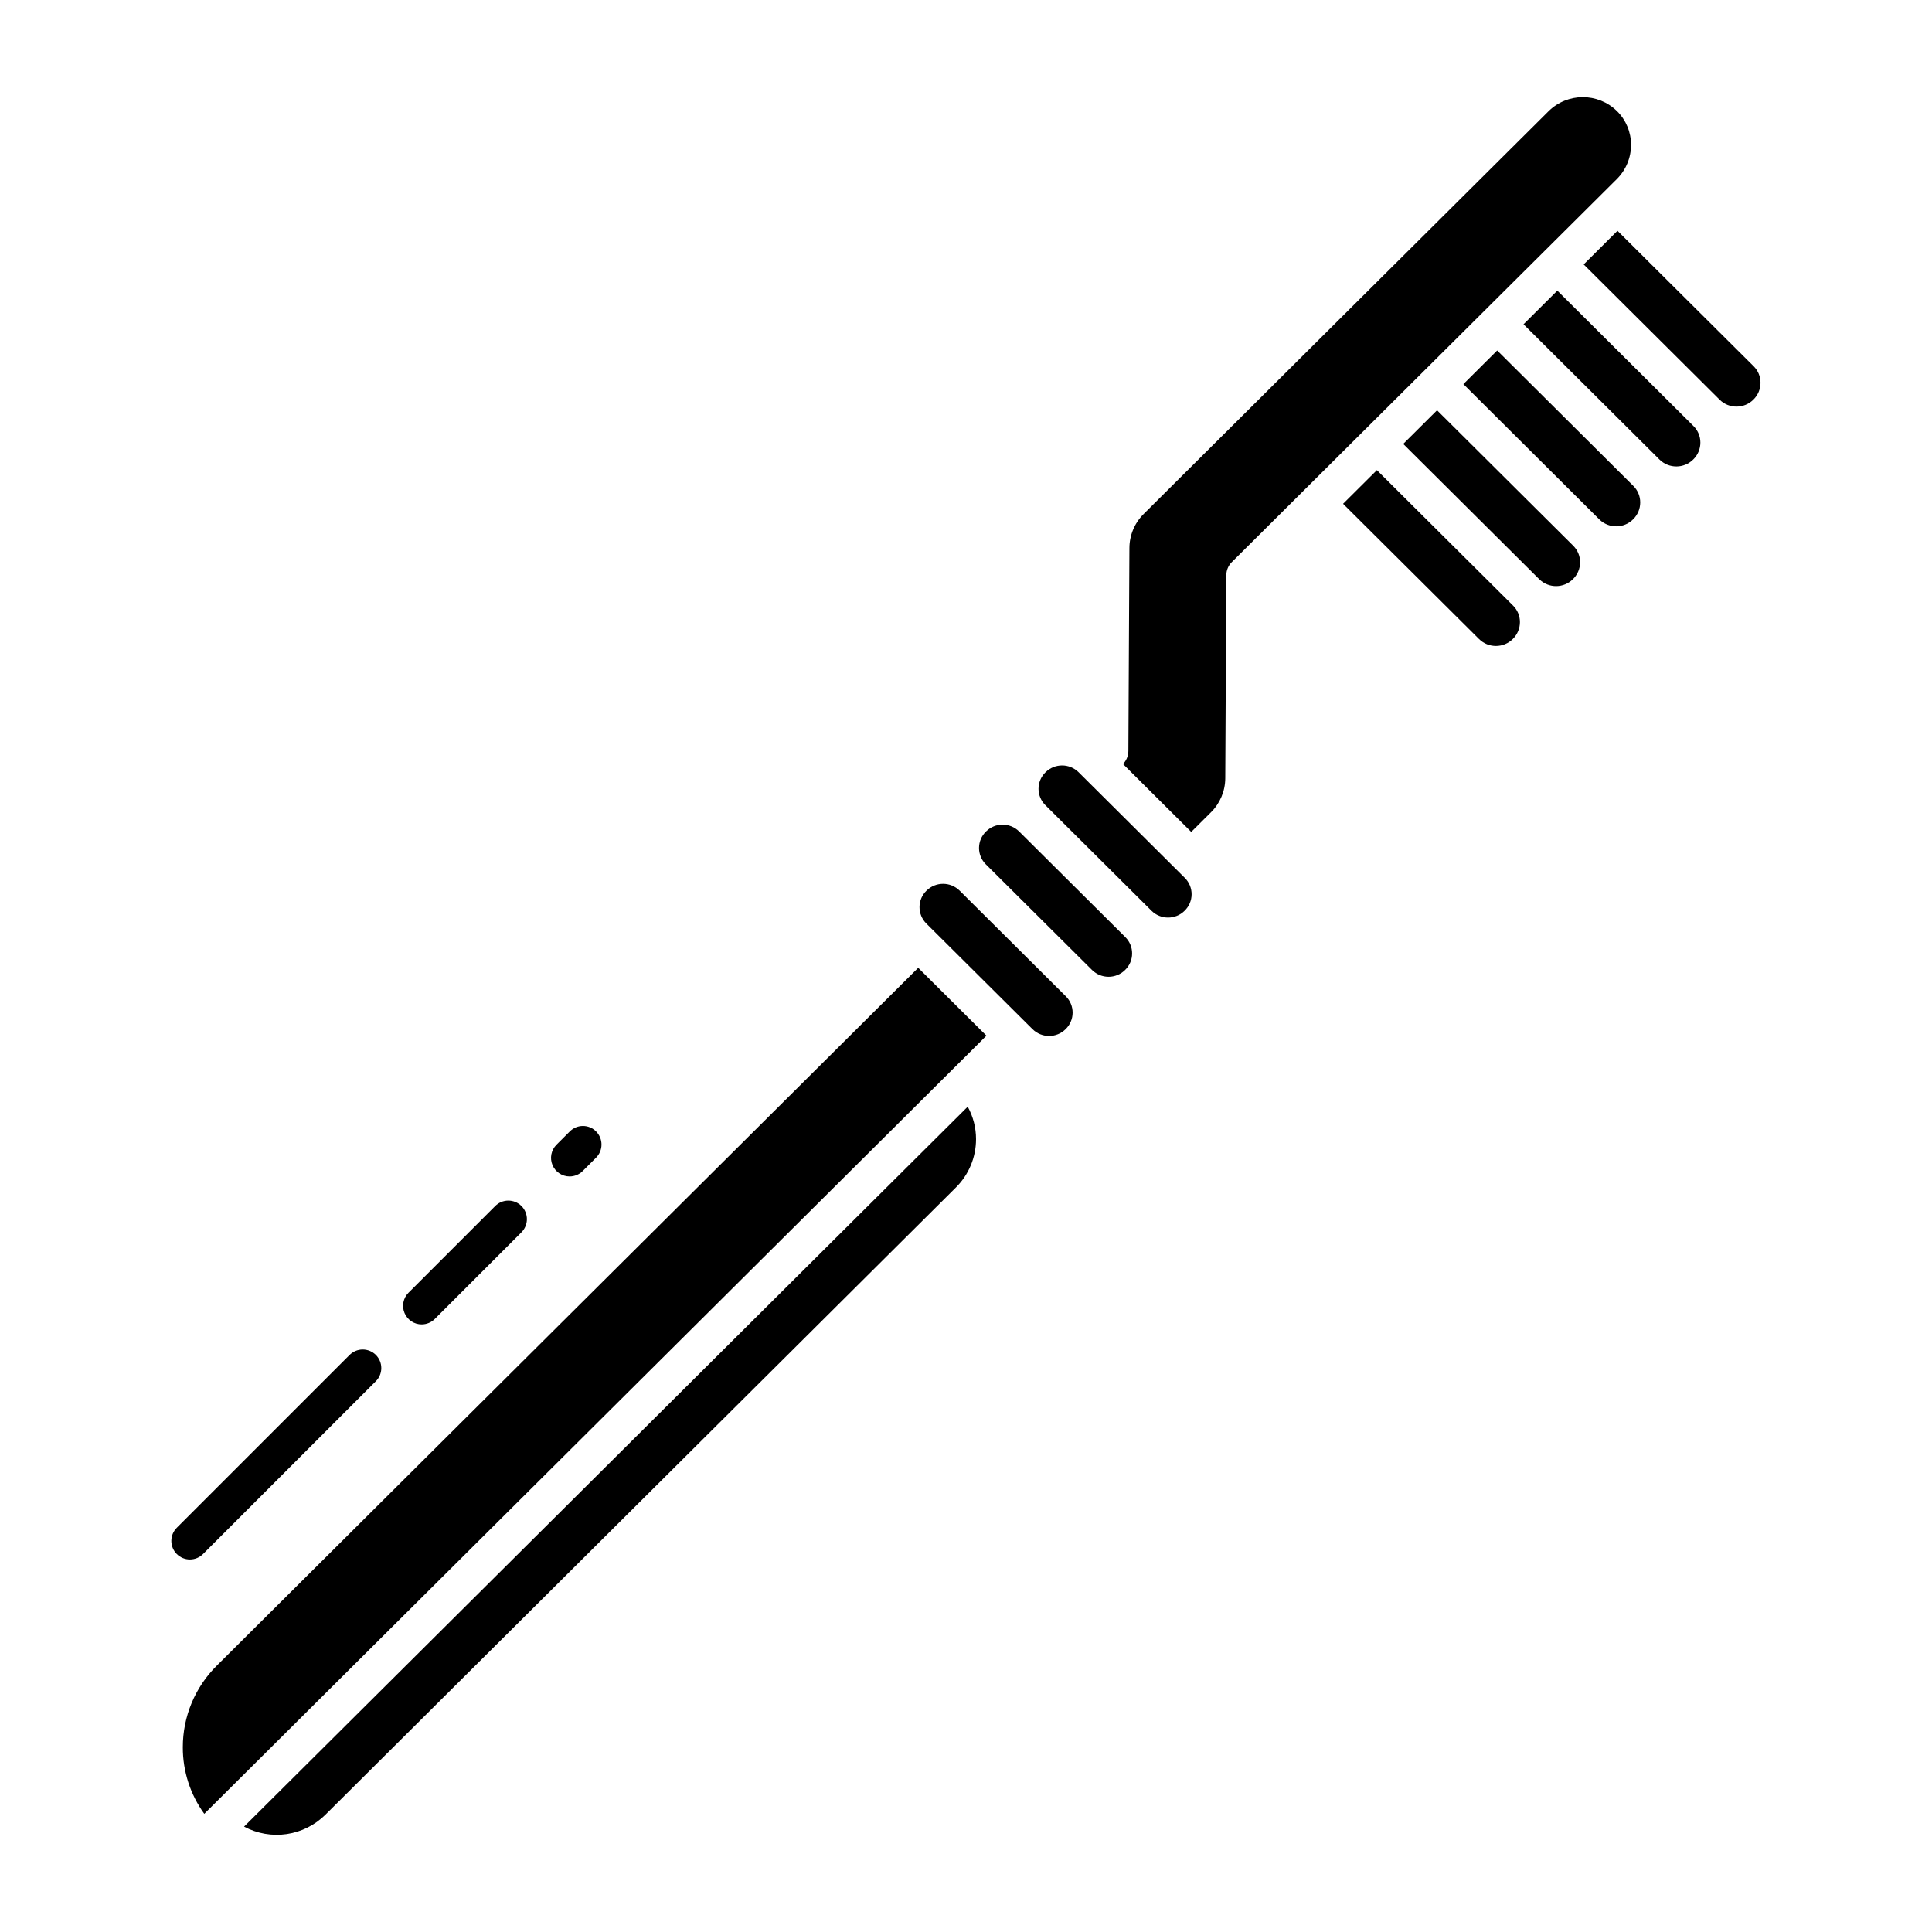
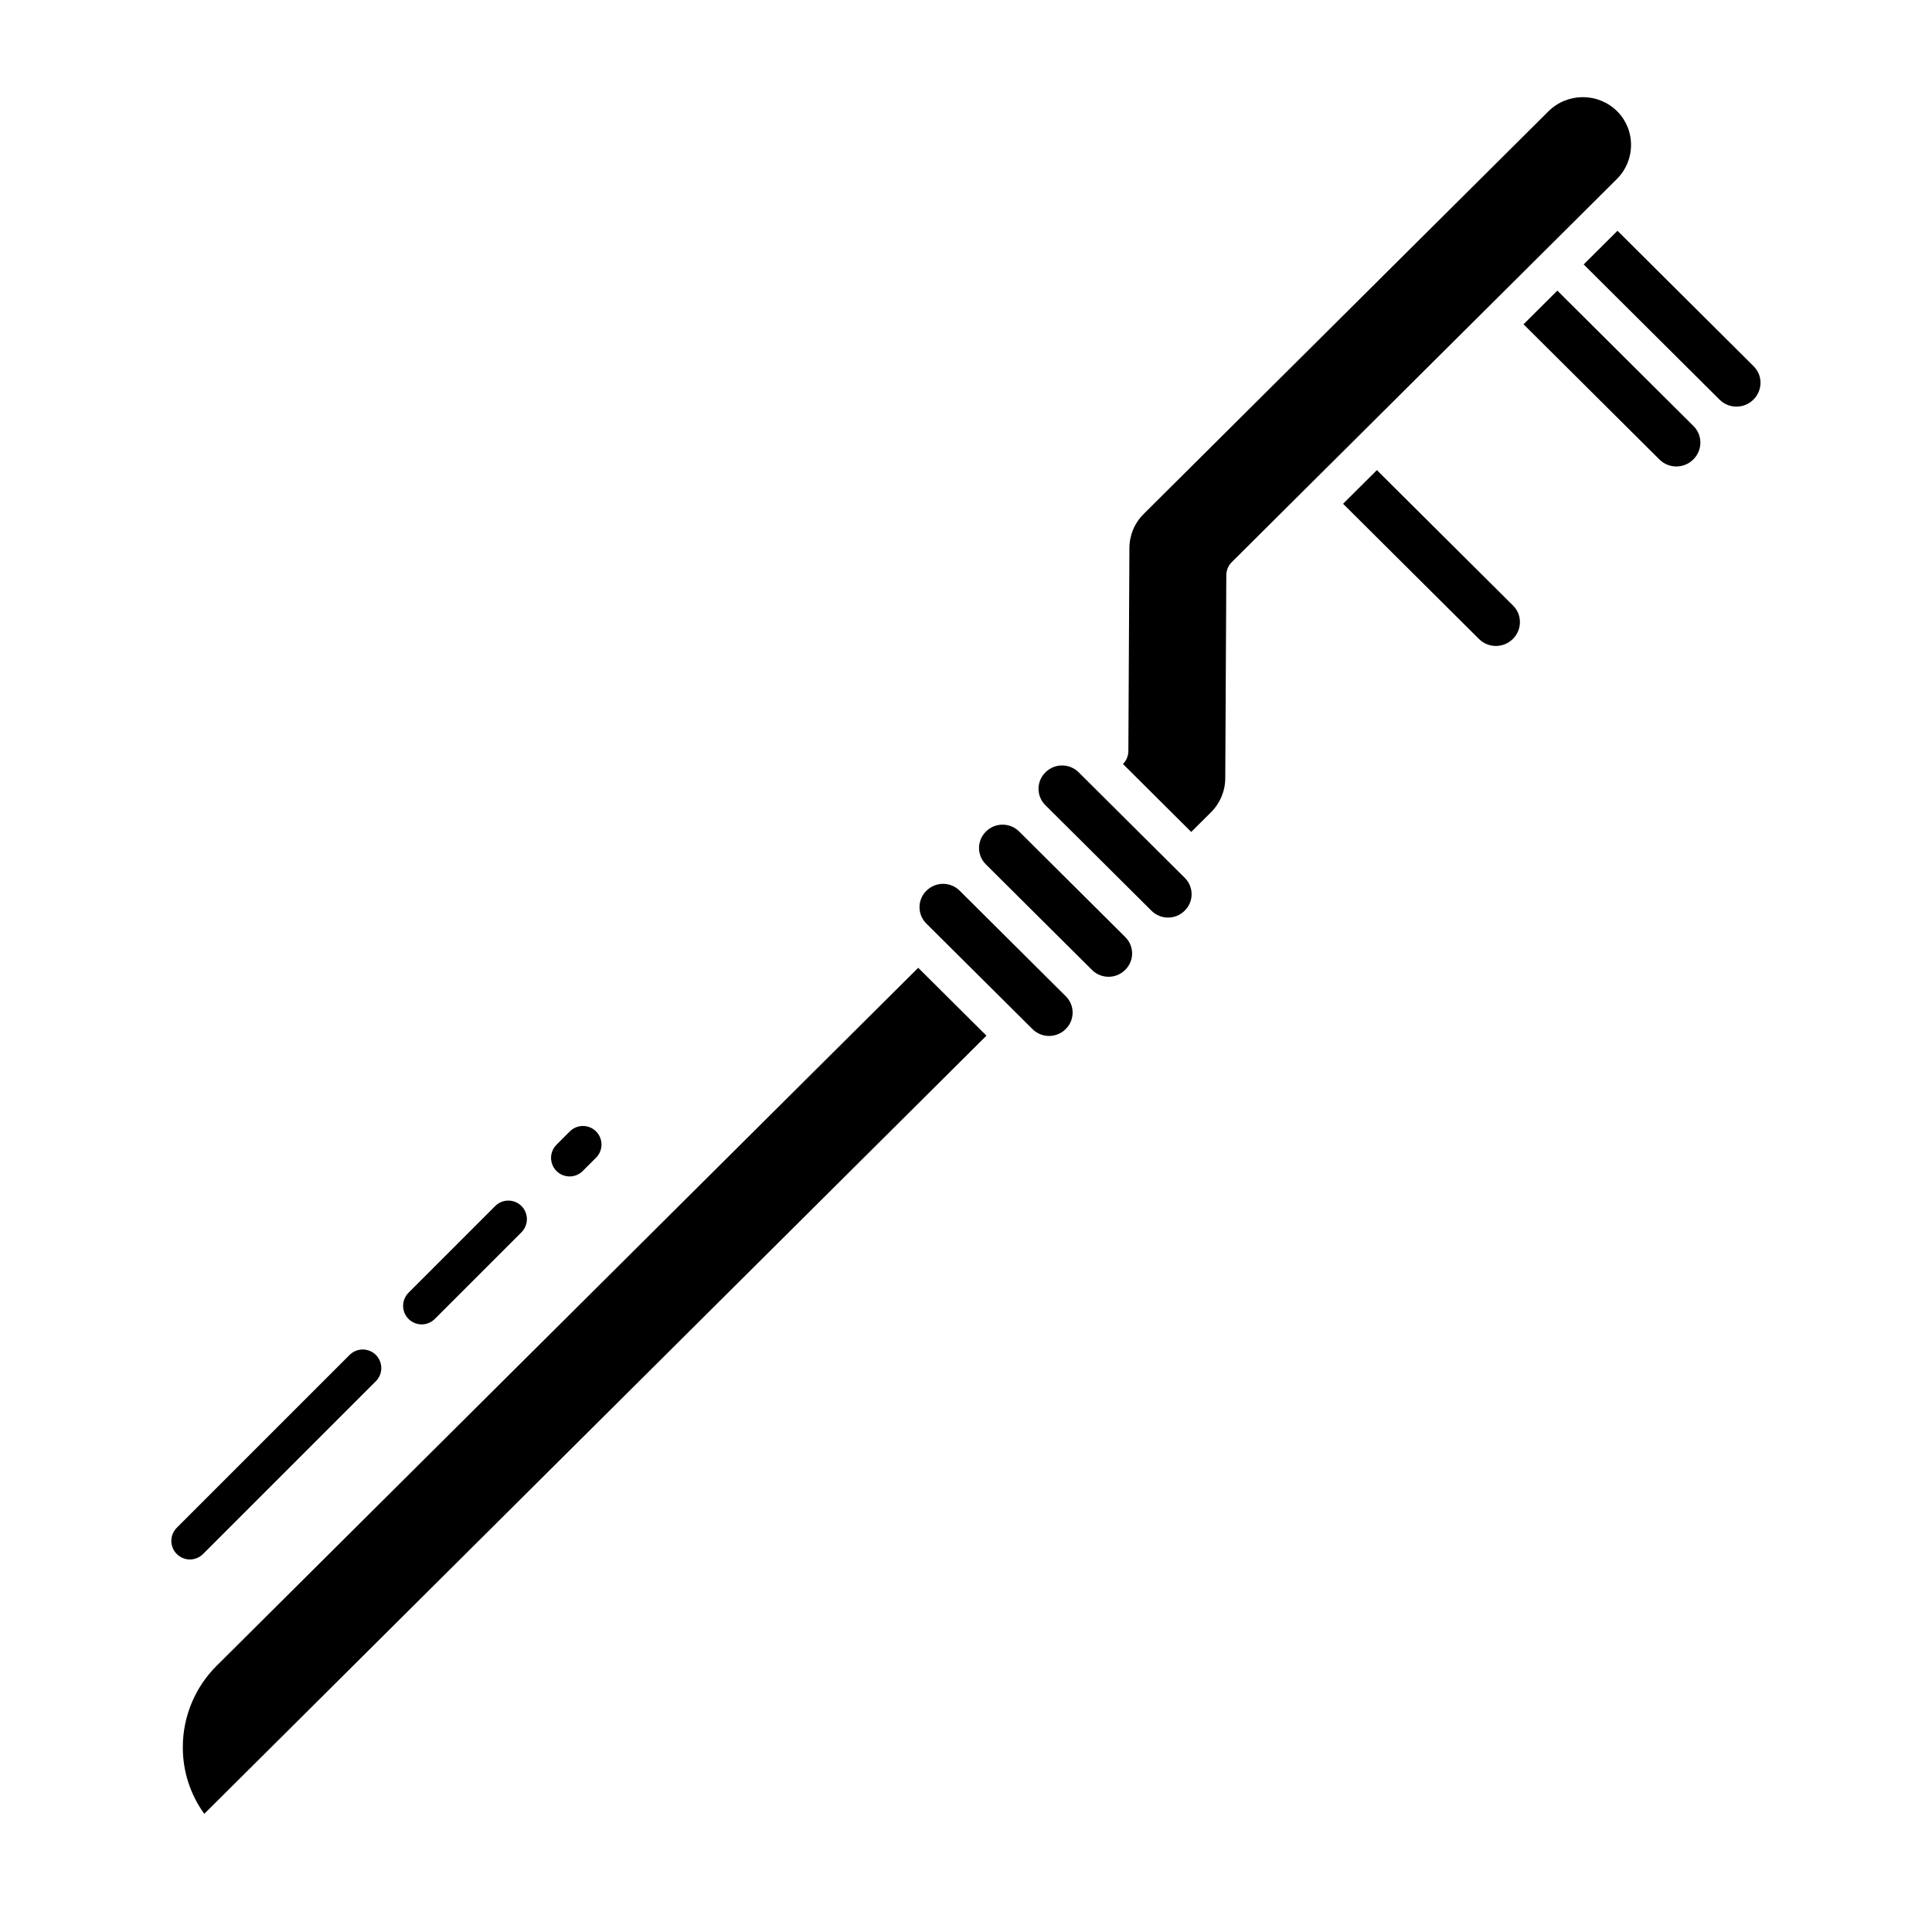
<svg xmlns="http://www.w3.org/2000/svg" fill="#000000" width="800px" height="800px" version="1.1" viewBox="144 144 512 512">
  <g>
    <path d="m414.08 364.35c-2.43-2.41-6.344-2.41-8.773 0-1.176 1.137-1.848 2.703-1.855 4.344-0.012 1.637 0.641 3.211 1.805 4.363l28.137 27.992c2.43 2.41 6.344 2.41 8.773 0 1.176-1.137 1.848-2.703 1.855-4.344 0.012-1.637-0.641-3.211-1.805-4.363z" />
    <path d="m398.31 380.03c-2.43-2.406-6.344-2.406-8.773 0-1.18 1.141-1.848 2.703-1.859 4.344-0.008 1.637 0.641 3.211 1.805 4.367l28.141 27.992h0.004c2.43 2.406 6.344 2.406 8.773 0 1.176-1.141 1.848-2.707 1.855-4.344 0.012-1.641-0.641-3.215-1.805-4.367z" />
-     <path d="m208.68 628.07c3.465 1.852 7.43 2.543 11.312 1.973 3.883-0.57 7.484-2.375 10.266-5.144l167.03-166.17c3.441-3.394 5.375-8.023 5.371-12.855 0.004-3.004-0.754-5.961-2.203-8.59z" />
    <path d="m429.85 348.66c-2.43-2.406-6.344-2.406-8.773 0l-0.074 0.074h-0.004c-1.145 1.148-1.785 2.703-1.781 4.324 0.004 1.617 0.652 3.172 1.805 4.312l28.137 27.992c2.43 2.406 6.344 2.406 8.773 0 1.176-1.141 1.848-2.707 1.855-4.344 0.012-1.641-0.641-3.215-1.801-4.367z" />
    <path d="m201.5 585.36c-5.801 5.723-9.062 13.531-9.051 21.68-0.02 6.336 1.973 12.512 5.688 17.645l207.28-206.22-18.082-17.988z" />
    <path d="m556.71 221.02-8.961 8.918 36.051 35.867c2.492 2.438 6.484 2.414 8.945-0.055 1.199-1.176 1.871-2.785 1.871-4.461 0.004-1.641-0.648-3.211-1.812-4.367z" />
-     <path d="m540.77 236.88-8.961 8.918 36.051 35.867c2.492 2.438 6.484 2.414 8.945-0.051 1.199-1.18 1.871-2.785 1.871-4.465 0.004-1.641-0.648-3.211-1.812-4.363z" />
    <path d="m572.65 205.16-8.961 8.918 36.051 35.867c2.488 2.438 6.481 2.414 8.941-0.051 1.199-1.18 1.871-2.785 1.871-4.465 0.004-1.637-0.648-3.211-1.812-4.363z" />
    <path d="m508.89 268.59-8.961 8.918 36.055 35.867c2.492 2.438 6.481 2.414 8.945-0.055 1.195-1.176 1.867-2.785 1.867-4.465 0.004-1.637-0.648-3.211-1.812-4.363z" />
    <path d="m576.24 182.39c0.012-3.359-1.328-6.582-3.715-8.941-5.062-4.973-13.184-4.934-18.203 0.082l-107.22 106.66v0.004c-2.418 2.383-3.785 5.633-3.797 9.027l-0.277 53.816c-0.008 1.289-0.52 2.519-1.426 3.434l18.086 18 5.223-5.195c2.414-2.387 3.781-5.637 3.797-9.031l0.277-53.812c0.008-1.301 0.527-2.547 1.449-3.465l102.01-101.48c2.434-2.402 3.801-5.68 3.797-9.098z" />
-     <path d="m524.83 252.73-8.961 8.918 36.059 35.863c2.492 2.438 6.481 2.414 8.941-0.051 1.199-1.18 1.871-2.785 1.871-4.465 0.004-1.637-0.648-3.211-1.812-4.363z" />
    <path d="m197.85 555.79 45.746-45.742v-0.004c0.93-0.918 1.453-2.172 1.453-3.481 0.004-1.309-0.516-2.566-1.438-3.492-0.926-0.926-2.184-1.441-3.492-1.441-1.309 0.004-2.562 0.527-3.484 1.457l-45.742 45.742c-0.941 0.922-1.477 2.176-1.484 3.492-0.008 1.316 0.508 2.582 1.441 3.512 0.93 0.93 2.191 1.449 3.508 1.441 1.316-0.008 2.574-0.543 3.492-1.484z" />
    <path d="m255.74 494.98c1.309 0 2.559-0.52 3.481-1.441l22.957-22.957c0.93-0.922 1.453-2.176 1.457-3.484 0-1.309-0.516-2.562-1.441-3.488-0.926-0.926-2.184-1.445-3.492-1.441-1.309 0-2.562 0.527-3.481 1.457l-22.957 22.957v-0.004c-1.41 1.41-1.828 3.527-1.066 5.363 0.762 1.84 2.555 3.039 4.543 3.039z" />
    <path d="m294.95 455.77c1.305 0 2.555-0.516 3.477-1.441l3.492-3.492v0.004c0.941-0.922 1.477-2.176 1.484-3.492s-0.512-2.582-1.441-3.512c-0.93-0.93-2.195-1.449-3.508-1.441-1.316 0.008-2.574 0.543-3.492 1.484l-3.492 3.492c-1.406 1.406-1.828 3.523-1.066 5.359 0.762 1.84 2.555 3.039 4.547 3.039z" />
  </g>
</svg>